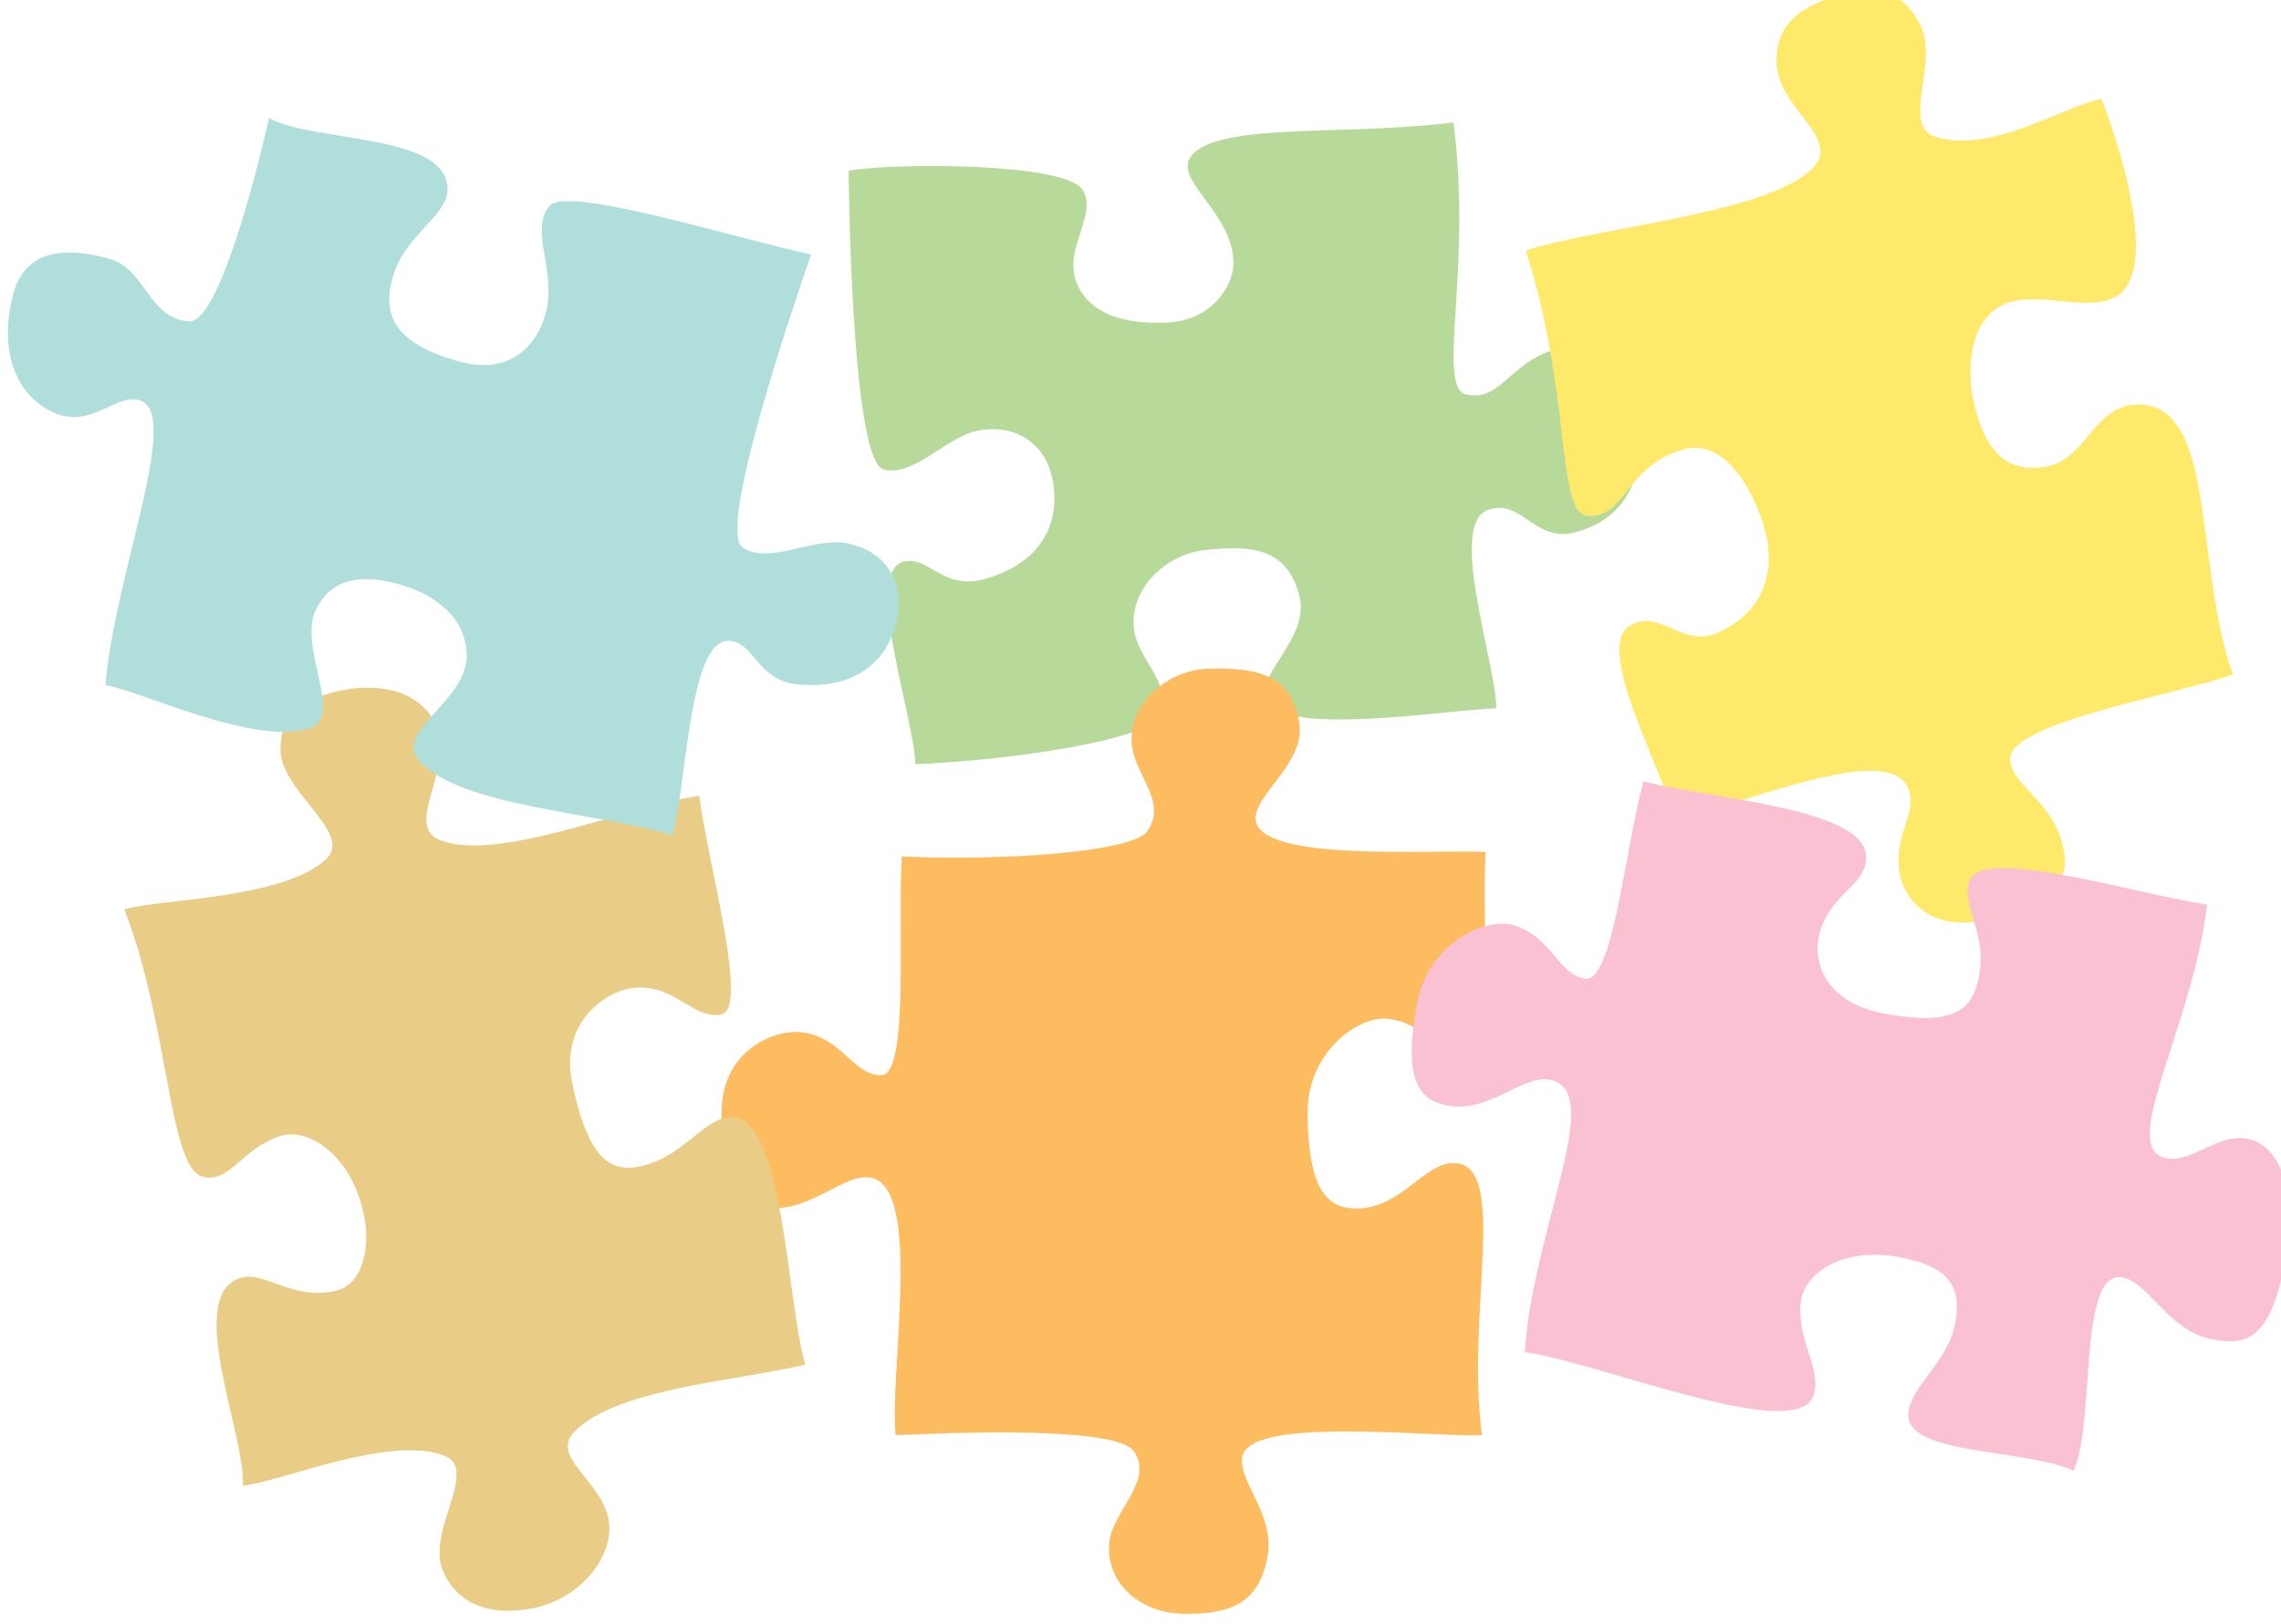
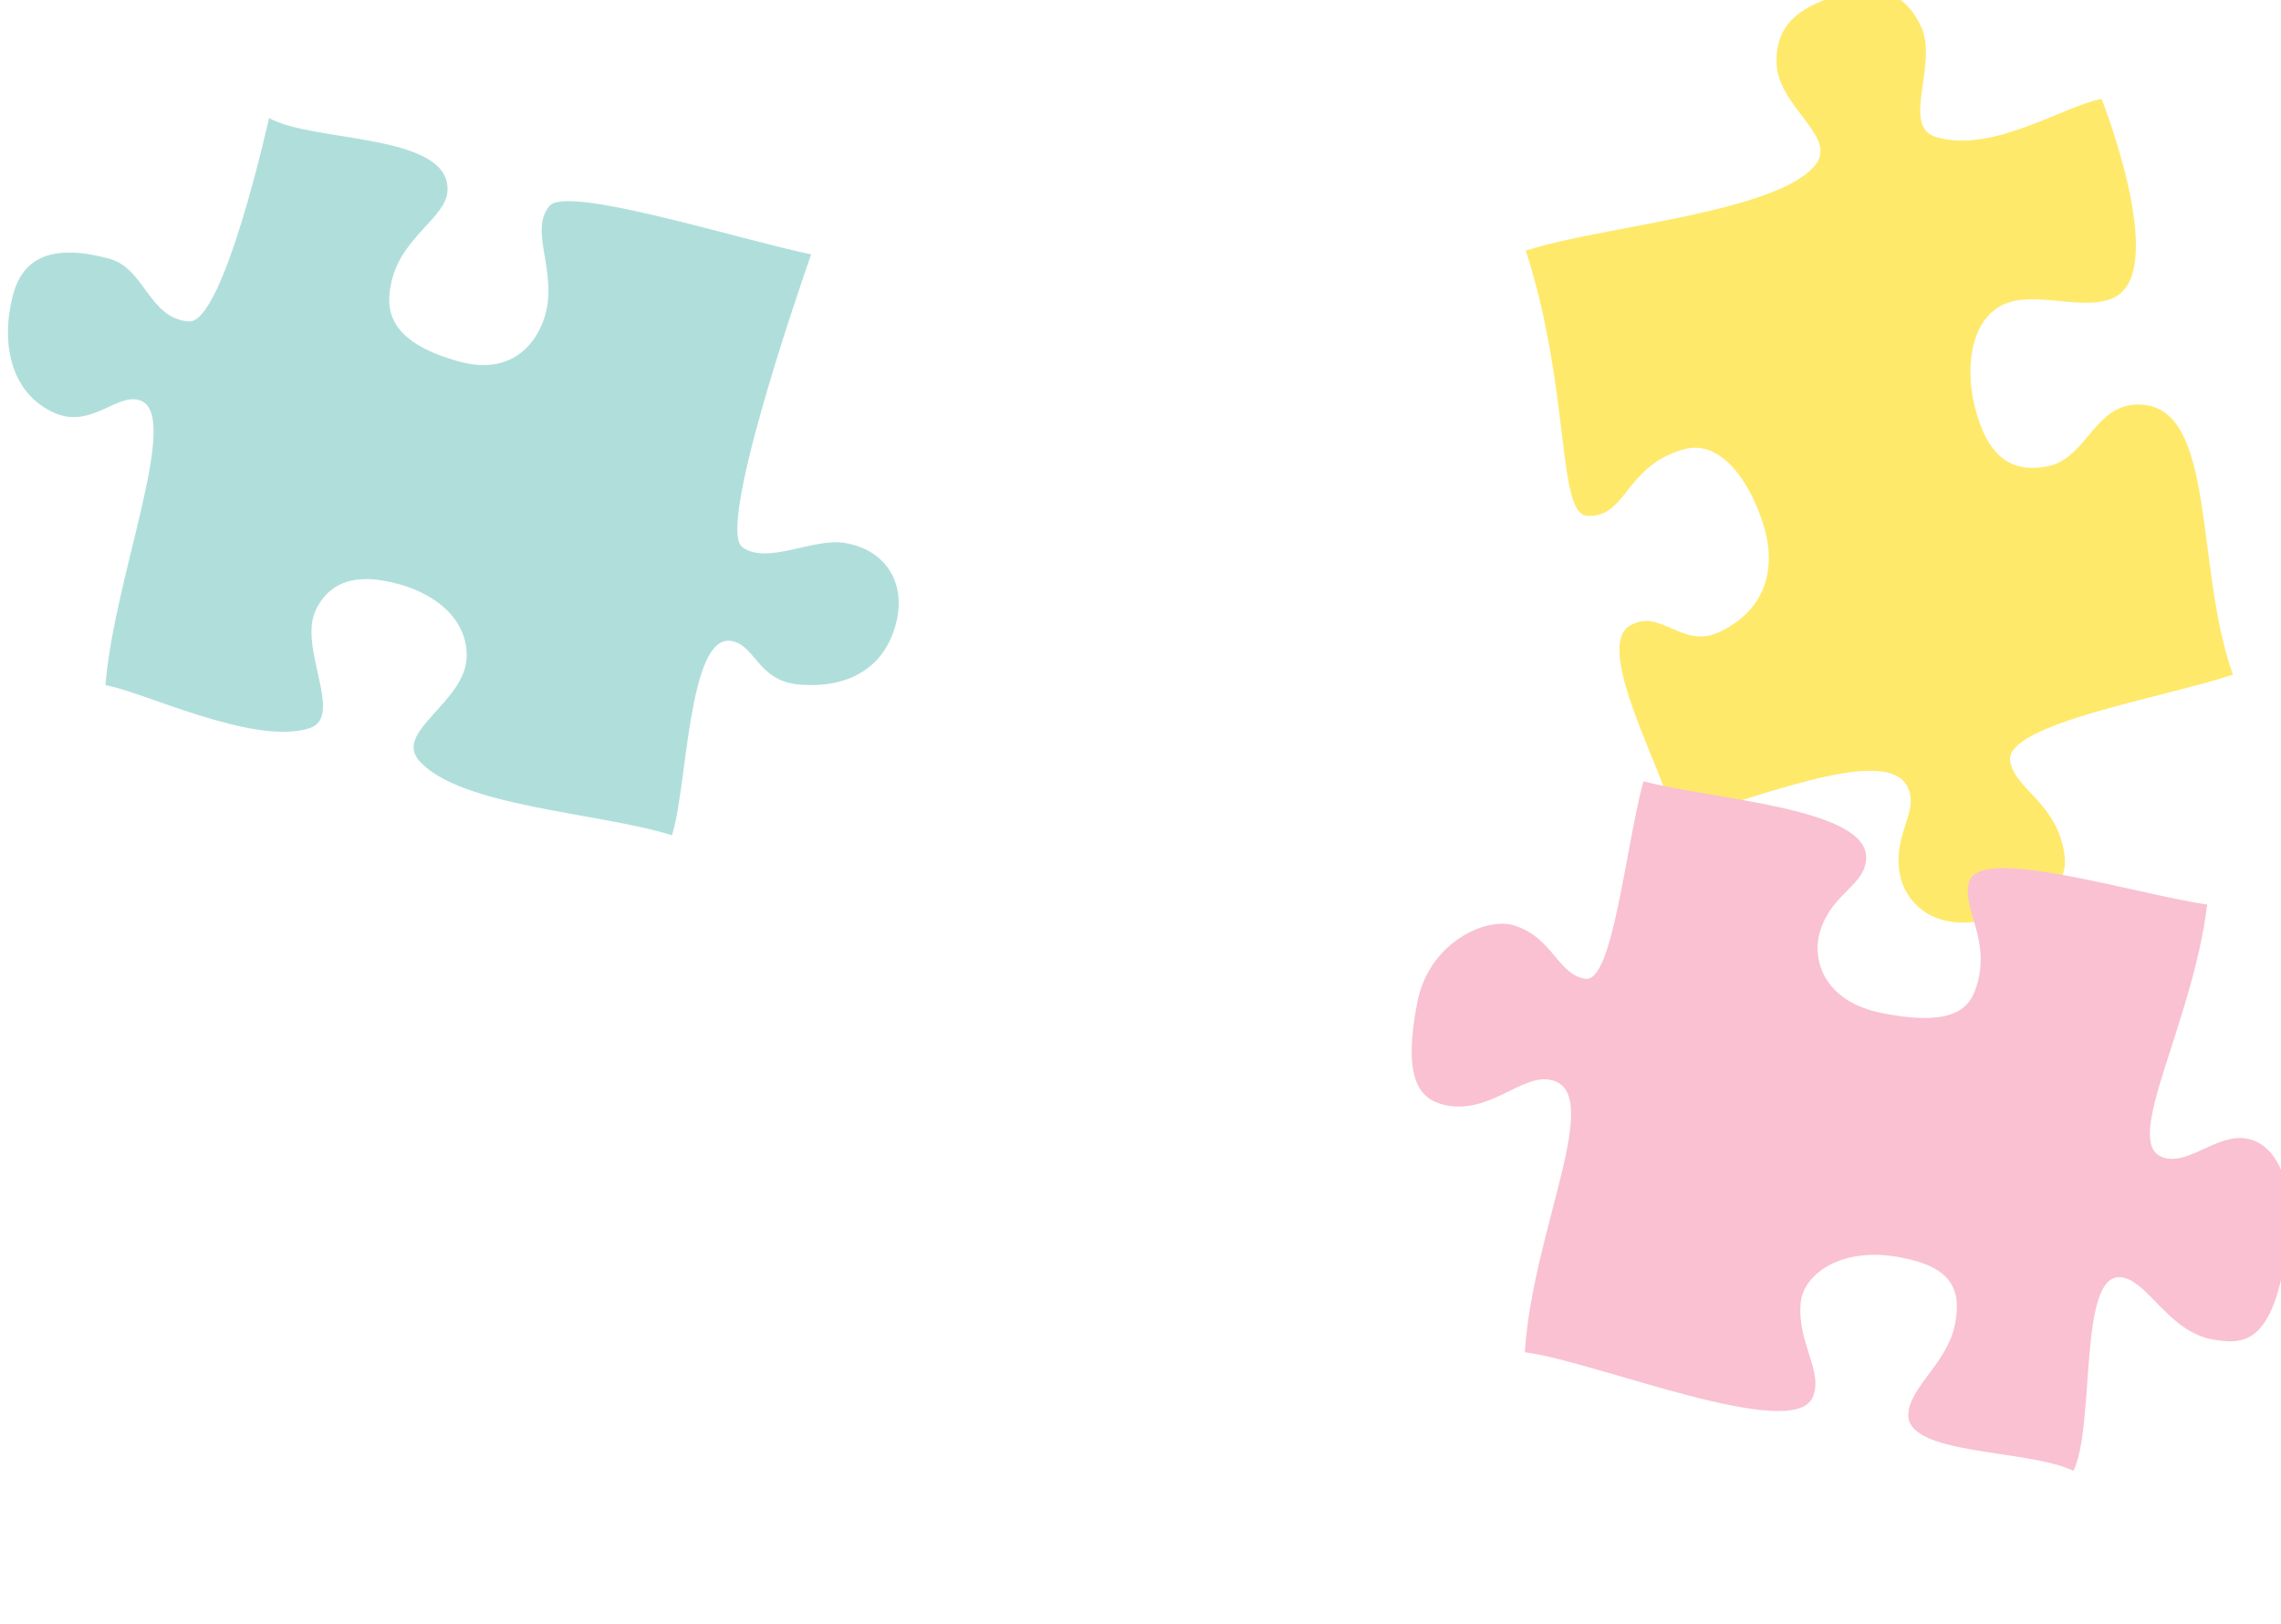
<svg xmlns="http://www.w3.org/2000/svg" xmlns:ns1="https://ian.umces.edu/media-library/" x="0px" y="0px" width="500" height="356" viewBox="0 0 500 356" xml:space="preserve">
  <title>Puzzle</title>
  <desc>
    <ns1:title>Puzzle</ns1:title>
    <ns1:descr>Iconic representation of the pieces that make up an entity, effort, concept, etc.</ns1:descr>
    <ns1:scene>
      <ns1:contains>quandry, enigma</ns1:contains>
      <ns1:when>2012-08-01</ns1:when>
    </ns1:scene>
  </desc>
  <g>
-     <path fill="#B7DA9B" d="M253.794,157.204c3.804-6.959-3.854-11.734-5.128-18.721c-1.57-8.607,6.313-16.891,15.446-17.913   c10.557-1.179,18.053-0.257,20.729,10.079c2.265,8.727-8.835,16.818-7.623,22.168c2.082,9.165,40.392,2.71,50.809,2.453   c-0.247-10.413-10.714-40.318-1.856-43.483c7.368-2.633,10.227,7.206,18.949,4.943c10.342-2.682,15.02-10.673,13.835-21.226   c-1.017-9.144-5.421-20.352-14.131-19.589c-13.454,1.192-15.146,12.641-23.544,10.516c-6.452-1.641,1.49-27.757-2.683-59.605   c-23.339,3.035-51.626-0.13-57.484,7.376c-4.156,5.331,9.718,12.696,9.239,23.996c-0.205,4.616-4.771,11.861-13.944,12.468   c-10.606,0.685-18.413-2.342-20.678-9.421c-2.273-7.069,4.892-14.503,1.563-19.646c-3.825-5.946-40.334-5.868-50.639-4.292   c-0.204,0.042-0.434,0.06-0.646,0.103c0.135,11.027,1.101,63.664,7.68,65.493c6.526,1.824,13.822-7.258,20.823-8.53   c8.608-1.566,15.458,3.297,16.479,12.429c1.175,10.566-5.236,17.552-15.577,20.225c-8.734,2.266-11.863-5.151-17.213-3.931   c-9.165,2.086,2.192,34.012,2.434,44.436C222.707,166.559,251.094,162.141,253.794,157.204z" />
    <path fill="#FFE96B" d="M418.056,172.346c2.845,5.499-3.077,10.075-1.68,18.932c0.989,6.233,7.397,13.689,20.454,9.967   c16.191-4.615,16.65-10.255,15.357-15.795c-2.298-9.867-10.557-12.687-11.554-18.574c-1.347-8.162,33.695-13.939,48.834-18.982   c-8.448-23.629-3.543-58.357-20.142-59.211c-10.257-0.526-11.675,11.814-20.533,13.54c-8.418,1.659-13.304-2.718-15.902-13.025   c-2.257-8.915-0.923-20.586,7.961-23.051c7.103-1.965,17.414,2.356,23.229-1.308c10.96-6.893-3.409-43.148-3.409-43.148   c-8.002,1.362-23.981,12.111-36.298,8.338c-7.826-2.382,0.663-16.103-3.339-24.363c-3.67-7.584-9.329-9.033-18.222-6.571   c-8.887,2.464-13.602,6.8-13.39,14.644c0.282,9.948,13.805,16.223,8.321,22.645c-8.767,10.283-46.976,13.254-62.897,18.445   c-0.127,0.04-0.255,0.078-0.383,0.121c9.868,30.567,6.784,57.69,13.431,58.125c8.646,0.585,8.237-10.989,21.259-14.593   c8.421-2.333,14.771,7.9,17.434,16.699c3.076,10.173-0.077,18.881-9.761,23.388c-8.167,3.794-12.753-5.36-19.529-1.429   c-8.137,4.715,7.565,32.226,9.69,42.432C382.019,176.437,413.074,162.705,418.056,172.346z" />
-     <path fill="#FDBC5F" d="M193.237,235.682c-6.174,0.24-8.63-8.377-17.534-9.39c-6.275-0.712-17.646,4.21-17.541,17.794   c0.116,16.845,4.436,20.6,10.12,20.827c10.136,0.417,16.594-7.735,22.491-6.756c11.659,1.95,4.09,42.863,5.563,56.443   c0.456-0.007,0.908-0.029,1.352-0.051c22.074-0.98,47.771-1.06,50.89,3.628c4.401,6.602-4.779,13.015-5.428,20.094   c-0.808,8.701,6.775,15.265,15.971,15.484c10.622,0.247,17.016-2.321,18.773-12.843c1.481-8.902-6.347-15.988-5.604-21.415   c1.255-9.189,41.442-4.404,52.566-4.897c-3.606-26.807,6.077-59.328-6.112-59.652c-6.599-0.17-11.864,10.382-21.999,9.966   c-5.682-0.227-9.994-3.981-10.121-20.828c-0.101-13.583,11.265-21.477,17.538-20.76c8.914,1.022,11.362,8.646,17.54,8.398   c6.112-0.238,2.971-29.646,3.96-44.954c-10.403-0.674-49.131,2.393-50.4-6.927c-0.742-5.432,11.029-12.51,9.55-21.407   c-1.752-10.535-9.147-12.111-19.763-11.854c-9.189,0.208-17.773,7.752-16.966,16.469c0.659,7.08,7.86,12.499,3.46,19.103   c-3.123,4.686-31.784,6.581-53.857,5.601C196.7,203.073,199.342,235.436,193.237,235.682z" />
    <path fill="#F9C1D2" d="M347.5,214.558c-6.112-0.974-7.016-8.935-15.549-11.684c-6.005-1.947-18.71,3.554-21.285,16.887   c-3.191,16.54,0.295,21.066,5.813,22.415c9.861,2.404,17.095-6.899,23.537-5.43c11.886,2.72-4.016,32.69-5.773,59.68   c0.17,0.028,0.326,0.05,0.469,0.077c15.223,2.047,58.366,19.763,62.637,9.79c2.435-5.682-3.417-11.758-2.64-20.693   c0.538-6.289,9.09-12.633,22.389-9.866c10.091,2.032,13.084,6.351,11.427,14.644c-1.666,8.3-9.642,13.43-10.207,19.366   c-0.875,9.4,26.241,7.826,36.177,12.683c4.864-9.951,0.982-43.32,10.384-42.432c5.956,0.551,10.417,12.091,20.432,13.678   c5.619,0.897,11.816,1.412,15.133-15.104c3.89-19.374-1.597-27.695-7.786-28.943c-6.789-1.363-13.281,6.421-18.941,3.918   c-8.321-3.693,6.866-29.106,10.077-55.099c0.009-0.04,0.009-0.088,0.017-0.141c-15.781-2.341-49.666-13.015-52.129-5.122   c-1.788,5.708,4.317,11.943,1.919,21.803c-1.363,5.53-4.298,10.345-20.841,7.146c-13.334-2.569-15.682-12.122-13.749-18.13   c2.753-8.536,10.093-9.946,10.044-16.129c-0.085-10.852-33.998-12.62-48.813-16.611C356.245,186.078,353.534,215.527,347.5,214.558   z" />
-     <path fill="#E9CD86" d="M96.243,184.051c-7.771-3.287,3.634-16.055-0.59-25.068c-3.324-7.108-11.607-9.461-20.65-7.676   c-7.119,1.411-13.654,4.669-13.534,13.084c0.127,9.187,16.003,18.219,10.089,23.859c-9.326,8.893-36.541,8.744-44.305,11.114   c9.786,24.922,9.656,56.512,17.119,58.566c5.957,1.632,8.58-6.203,17.126-8.925c6.006-1.926,15.686,4.211,18.315,17.535   c1.475,7.427-0.542,15.055-6.064,16.381c-9.87,2.38-15.845-4.735-21.434-2.646c-11.719,4.419,1.581,34.364,0.914,45.409   c8.082-0.763,32.19-11.256,44.193-6.57c7.621,2.957-3.818,16.396-0.442,24.926c3.096,7.834,10.766,10.3,19.814,8.514   c9.046-1.786,16.392-9.246,16.77-17.088c0.469-9.936-13.583-15.668-7.64-21.65c9.263-9.354,34.304-10.92,50.622-14.667   c-4.076-13.037-4.588-54.641-16.403-54.282c-5.974,0.177-10.727,9.423-20.756,10.981c-5.615,0.867-10.579-1.977-13.964-18.478   c-2.735-13.294,7.463-20.332,13.759-20.848c8.928-0.735,13.015,7.247,19.027,5.817c5.939-1.431-2.929-32.672-4.937-47.891   C136.72,176.963,108.704,189.313,96.243,184.051z" />
    <path fill="#B0DFDB" d="M11.85,90.48c8.214,3.705,14.023-4.727,19.09-2.619c8.678,3.613-5.927,38.609-7.83,62.344   c8.018,1.271,32.409,13.344,44.689,9.443c7.795-2.474-2.508-17.564,1.4-25.864c3.597-7.625,10.897-7.685,17.899-5.825   c8.917,2.36,15.33,8.108,15.202,15.95c-0.166,9.959-16.015,16.43-10.471,22.786c8.886,10.195,39.489,11.387,55.456,16.403   c3.318-9.882,3.501-43.762,12.828-42.611c5.438,0.674,5.865,8.705,14.846,9.549c10.632,1.002,19.042-3.384,21.531-13.709   c2.142-8.946-2.644-15.846-11.269-17.302c-7.015-1.181-16.967,4.874-22.482,0.942c-5.565-3.961,11.43-53.791,15.062-64.204   c-15.487-3.187-53.453-15.237-57.341-10.632c-4.228,5.014,0.836,12.816-0.466,21.692c-0.913,6.246-6.203,16.013-19.302,12.44   C84.439,74.826,84.583,67.33,85.815,61.779c2.195-9.906,12.033-14.049,12.281-20.013c0.536-12.65-29.494-10.456-39.128-15.894   c0,0-9.923,45.049-17.535,44.584c-8.808-0.546-9.608-11.667-17.57-13.779c-8.459-2.235-18.175-2.77-20.997,7.905   C0.137,74.854,2.11,86.083,11.85,90.48z" />
  </g>
</svg>